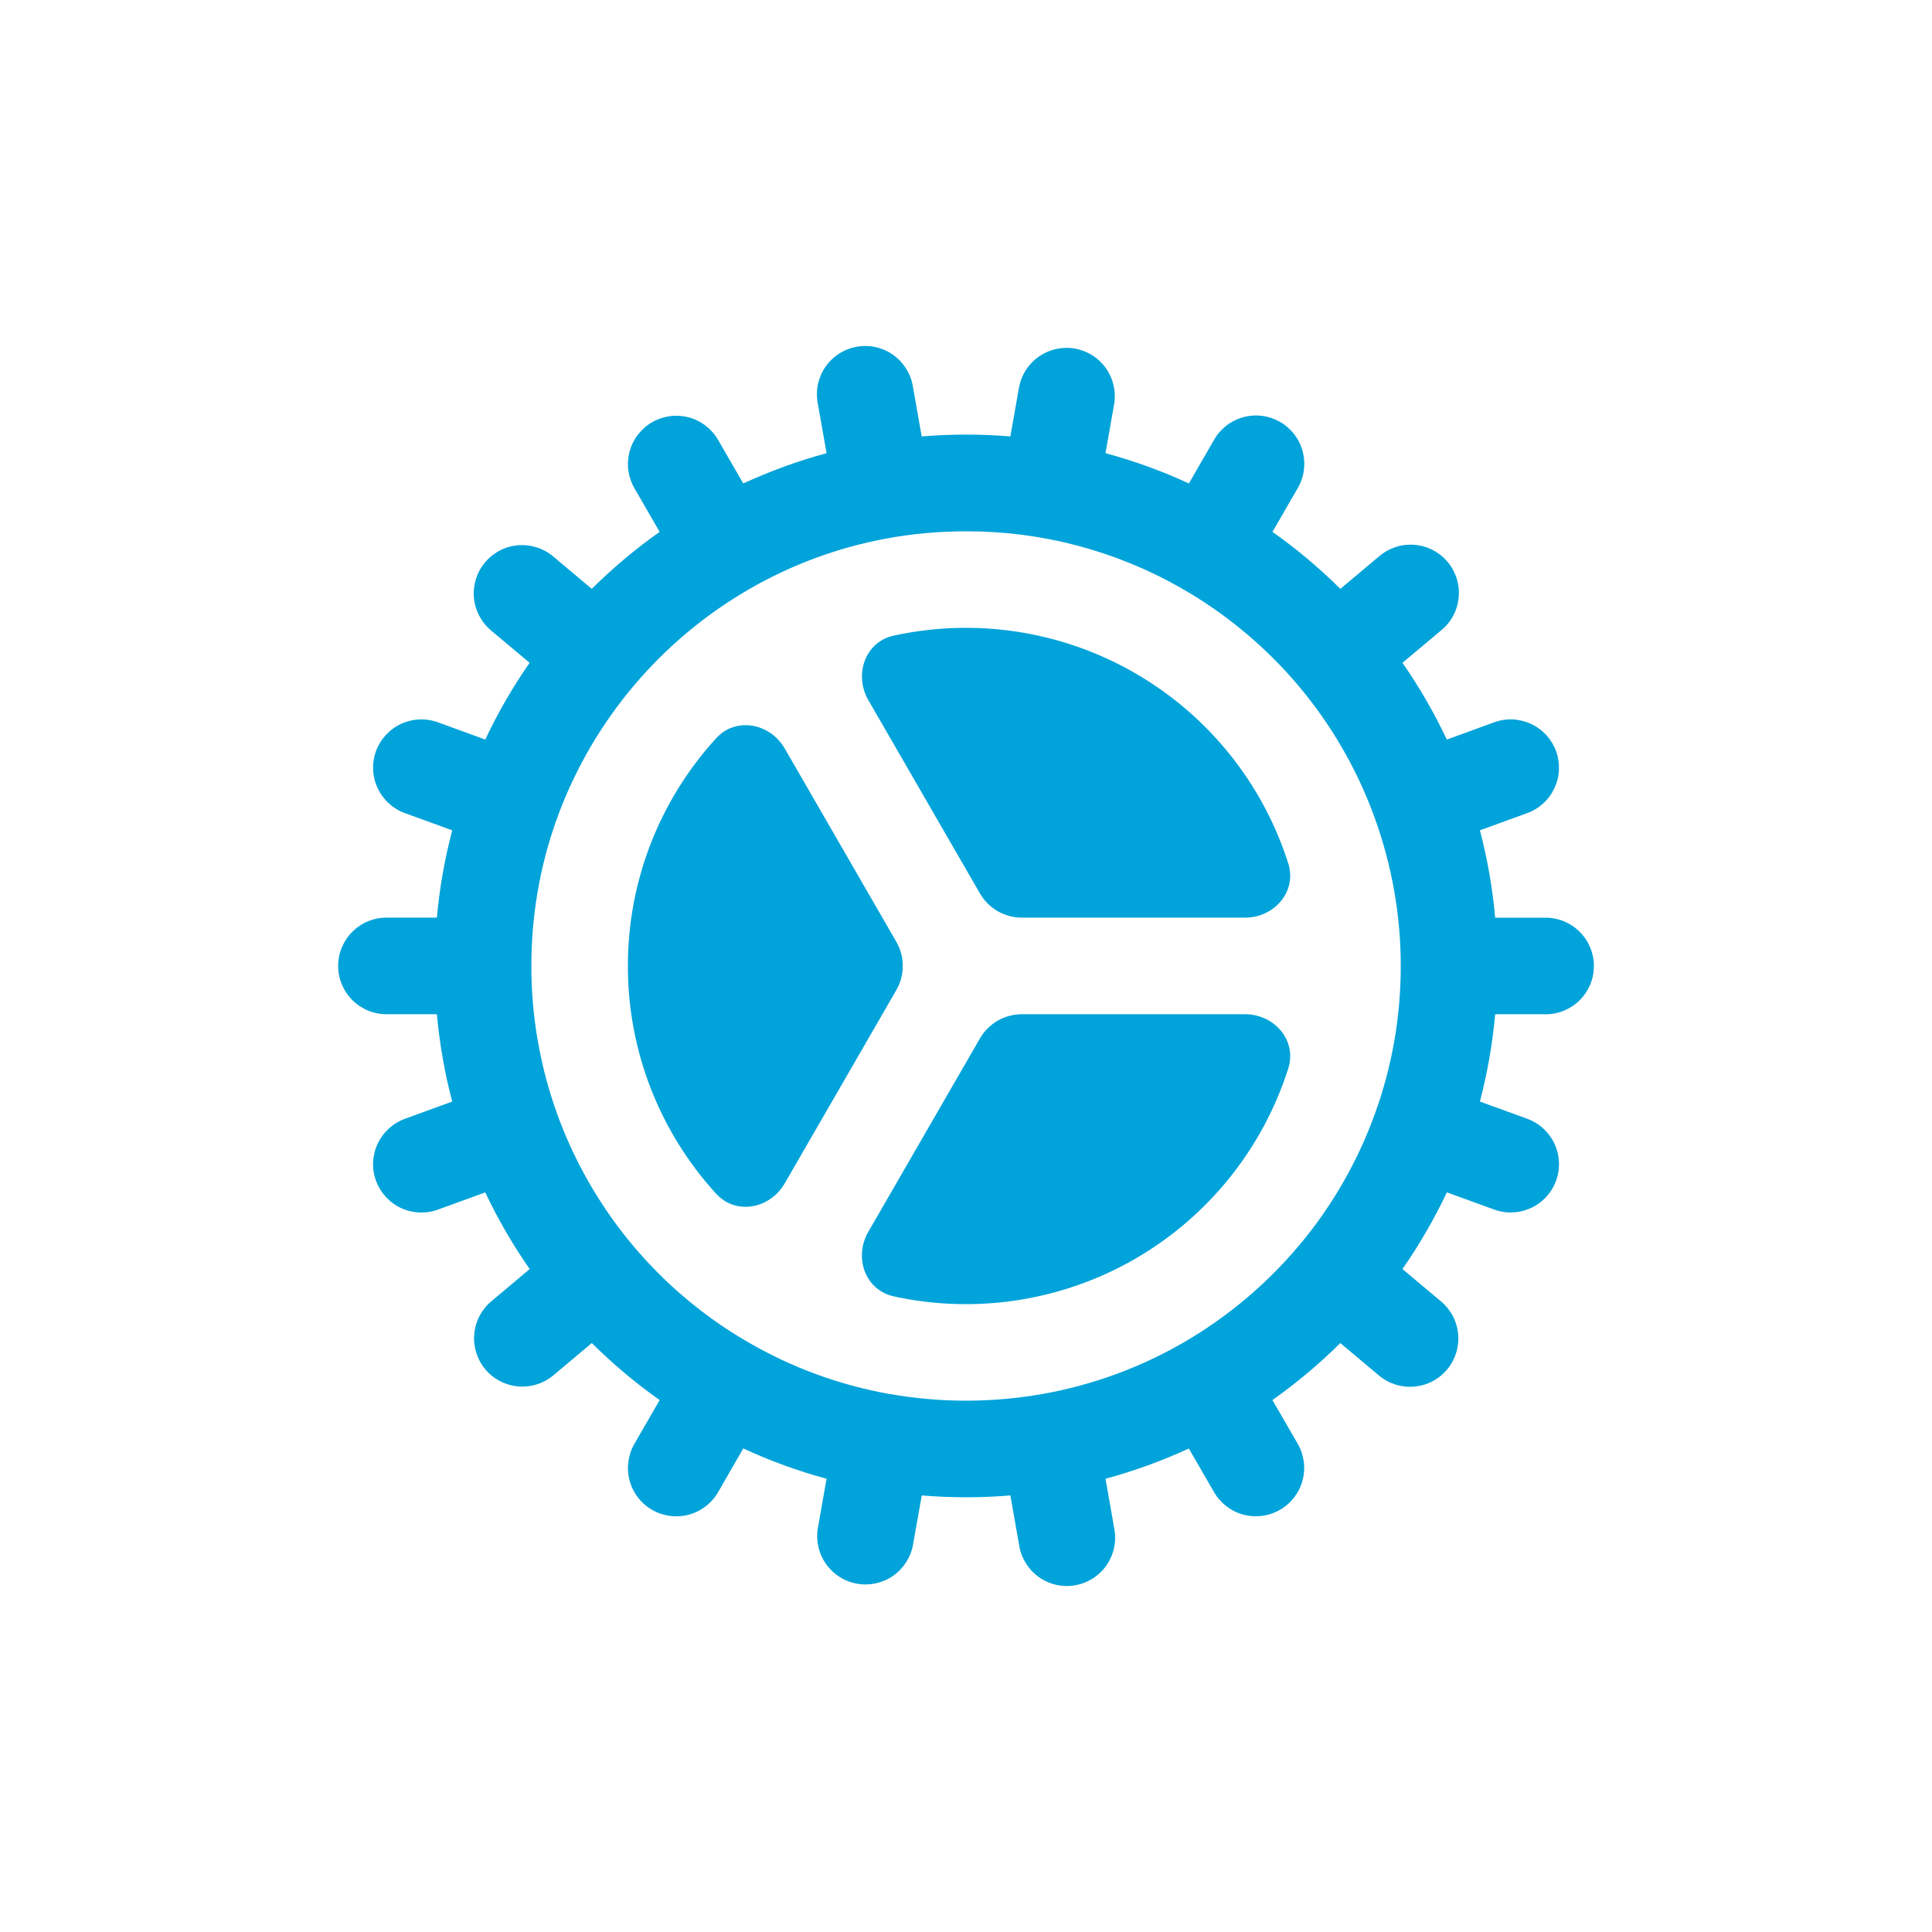
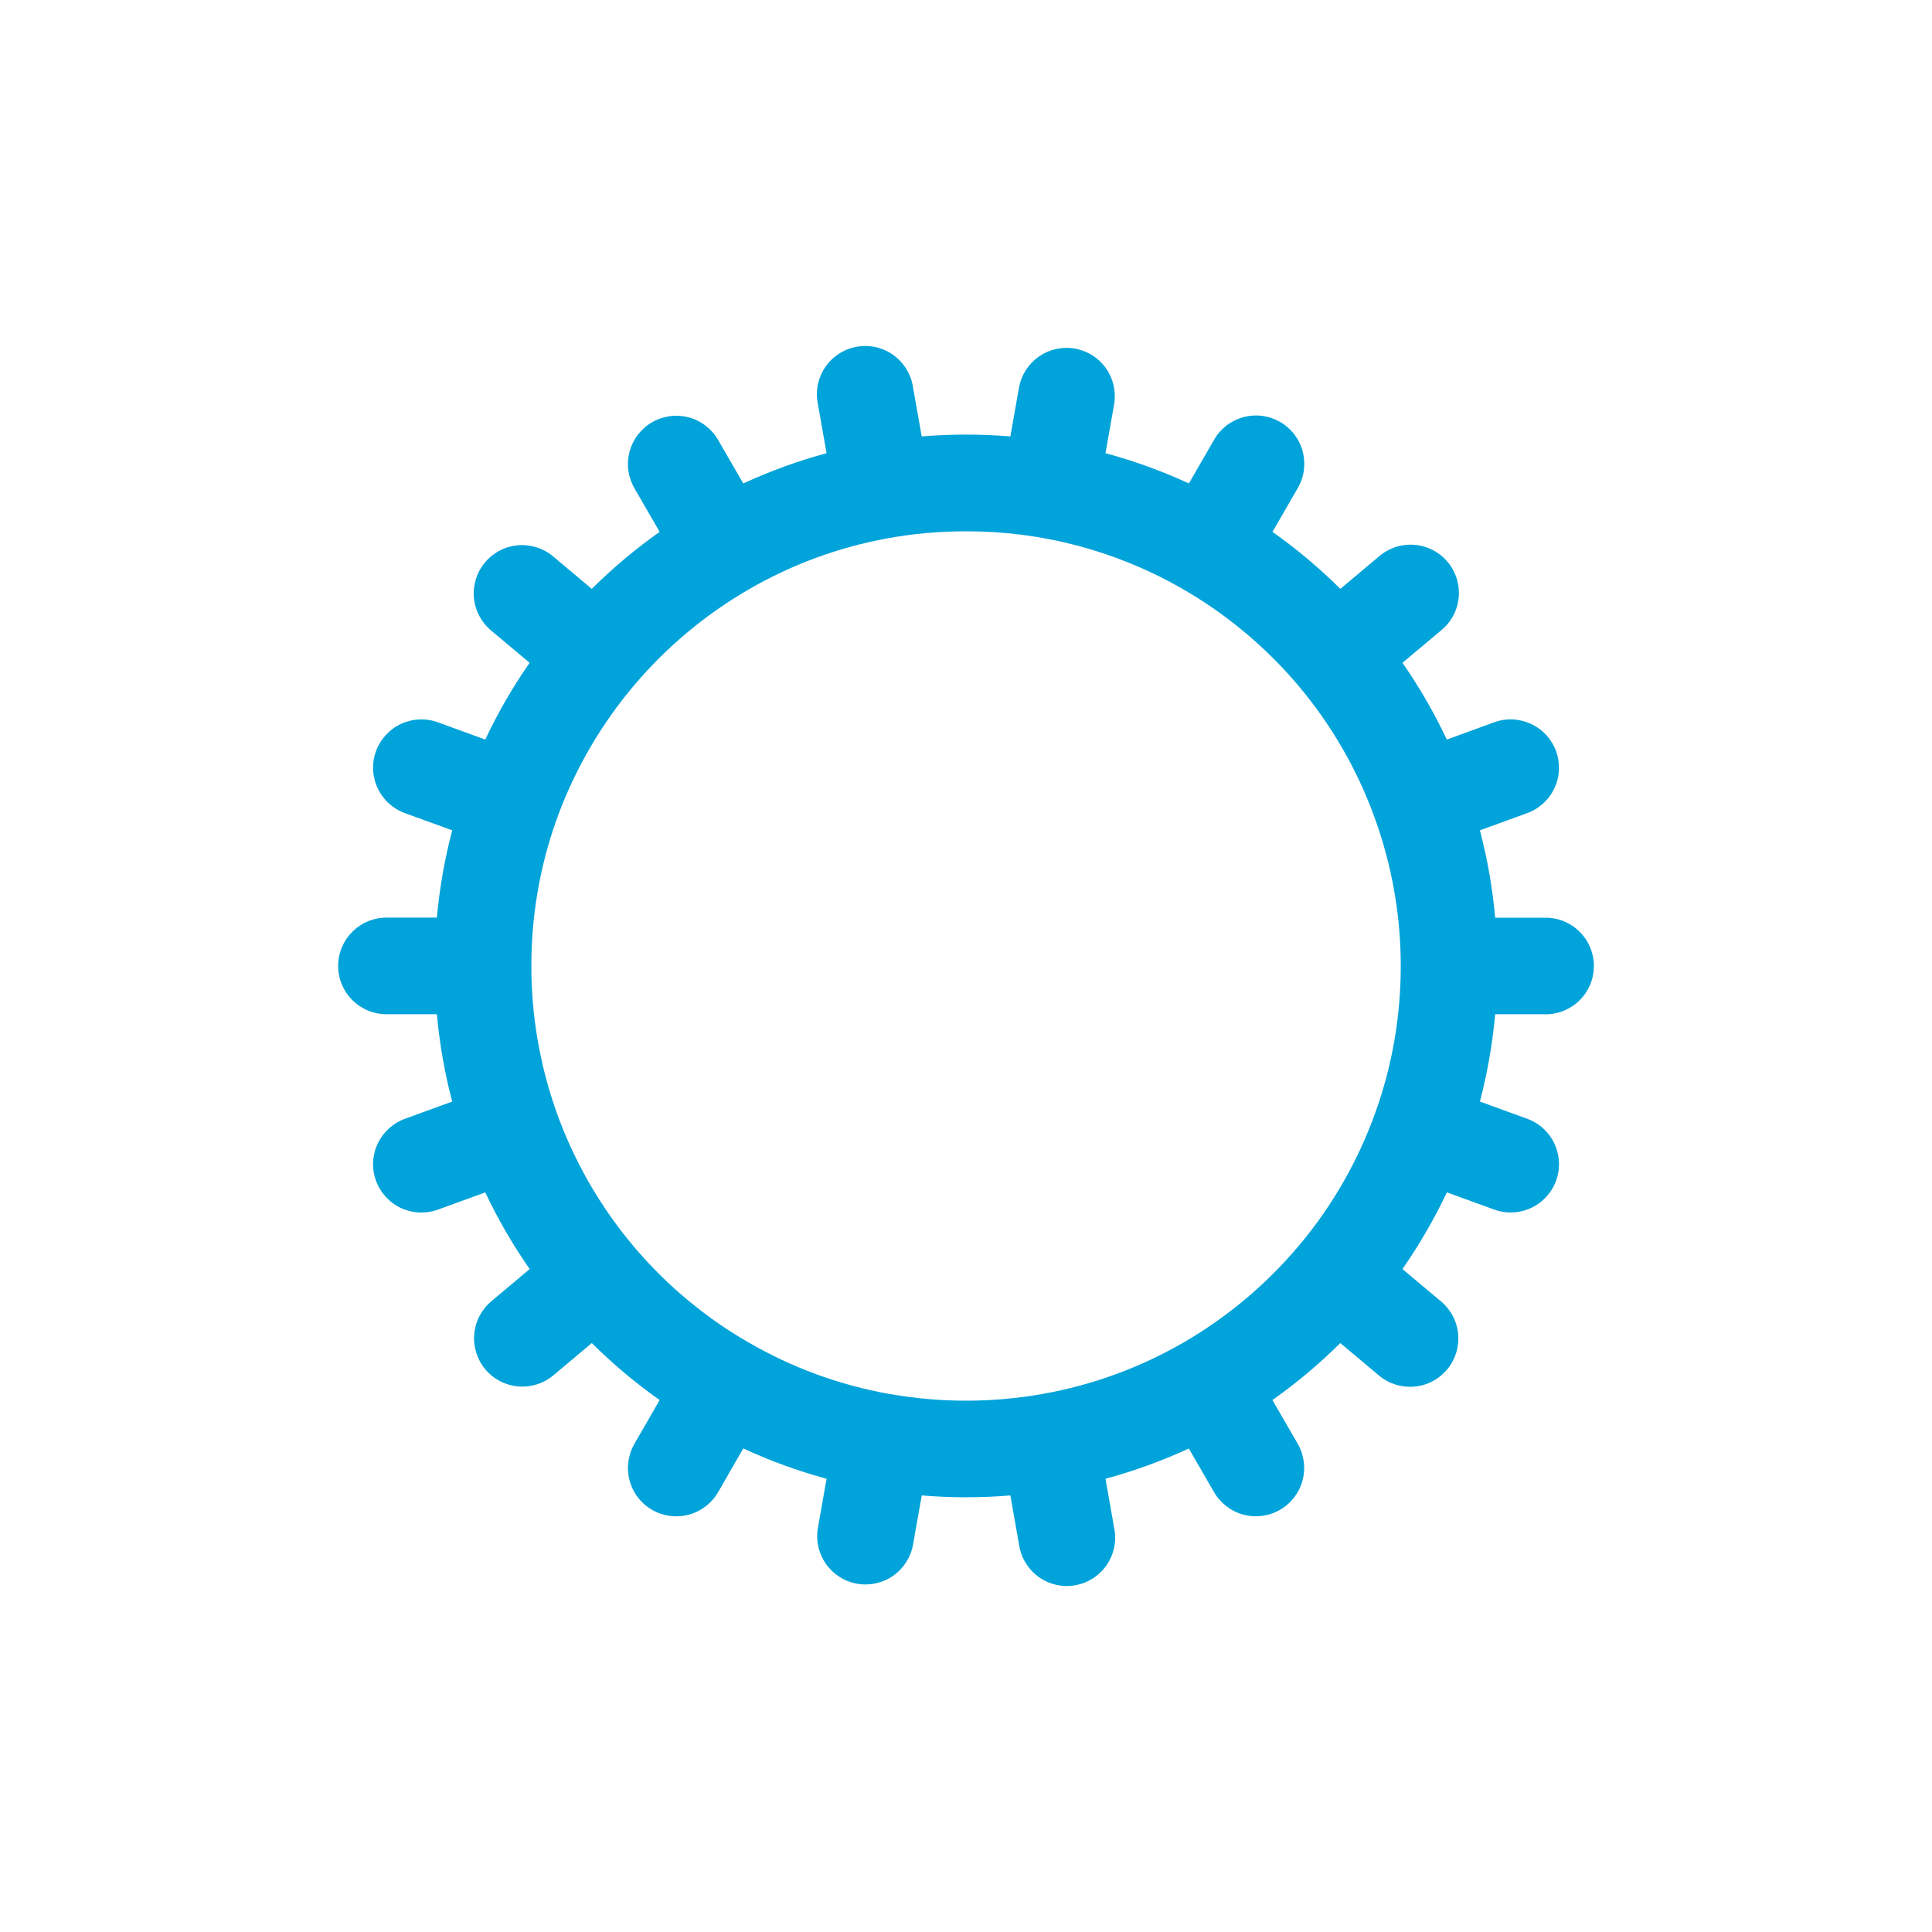
<svg xmlns="http://www.w3.org/2000/svg" width="30" height="30" viewBox="0 0 30 30" fill="none">
-   <path d="M20.004 13.407C20.142 13.842 19.788 14.249 19.332 14.249H15.867C15.735 14.249 15.606 14.214 15.492 14.149C15.378 14.083 15.283 13.988 15.217 13.874L13.485 10.874C13.256 10.478 13.432 9.967 13.878 9.87C15.156 9.591 16.493 9.798 17.626 10.453C18.759 11.107 19.607 12.16 20.004 13.407ZM11.12 11.464C11.427 11.126 11.958 11.229 12.186 11.624L13.918 14.624C13.984 14.738 14.018 14.867 14.018 14.999C14.018 15.131 13.984 15.26 13.918 15.374L12.186 18.374C11.957 18.771 11.426 18.874 11.119 18.535C10.237 17.569 9.748 16.308 9.75 15C9.748 13.691 10.237 12.43 11.12 11.464ZM13.878 20.13C13.431 20.032 13.255 19.522 13.484 19.126L15.217 16.124C15.283 16.01 15.378 15.915 15.492 15.849C15.606 15.784 15.735 15.749 15.867 15.749H19.332C19.789 15.749 20.142 16.156 20.004 16.591C19.607 17.838 18.759 18.892 17.626 19.547C16.493 20.201 15.156 20.409 13.878 20.13Z" fill="#00A3DA" />
  <path fill-rule="evenodd" clip-rule="evenodd" d="M24 15.75C24.199 15.75 24.39 15.671 24.53 15.53C24.671 15.39 24.75 15.199 24.75 15C24.75 14.801 24.671 14.61 24.53 14.47C24.39 14.329 24.199 14.25 24 14.25H23.217C23.176 13.792 23.097 13.338 22.98 12.893L23.714 12.626C23.807 12.592 23.892 12.541 23.964 12.474C24.037 12.408 24.096 12.327 24.137 12.238C24.179 12.149 24.203 12.052 24.207 11.954C24.211 11.855 24.196 11.757 24.163 11.665C24.129 11.572 24.077 11.487 24.011 11.414C23.944 11.342 23.864 11.283 23.775 11.241C23.685 11.2 23.589 11.176 23.49 11.171C23.392 11.167 23.294 11.182 23.201 11.216L22.466 11.484C22.27 11.068 22.04 10.669 21.777 10.292L22.377 9.789C22.454 9.726 22.518 9.649 22.565 9.561C22.612 9.473 22.641 9.377 22.65 9.278C22.66 9.179 22.649 9.079 22.62 8.984C22.59 8.89 22.542 8.801 22.478 8.725C22.414 8.649 22.336 8.586 22.247 8.541C22.159 8.495 22.062 8.468 21.963 8.46C21.864 8.452 21.765 8.464 21.67 8.495C21.576 8.526 21.488 8.575 21.413 8.64L20.813 9.144C20.487 8.82 20.134 8.524 19.759 8.259L20.15 7.581C20.2 7.496 20.233 7.401 20.246 7.303C20.259 7.205 20.253 7.106 20.228 7.01C20.203 6.914 20.159 6.825 20.099 6.746C20.039 6.668 19.964 6.602 19.878 6.552C19.792 6.503 19.698 6.471 19.6 6.458C19.502 6.445 19.402 6.452 19.306 6.478C19.211 6.504 19.122 6.548 19.043 6.609C18.965 6.67 18.9 6.745 18.851 6.831L18.461 7.507C18.043 7.314 17.61 7.157 17.166 7.037L17.302 6.267C17.332 6.073 17.285 5.875 17.171 5.715C17.057 5.555 16.884 5.447 16.691 5.413C16.498 5.379 16.299 5.422 16.137 5.533C15.975 5.644 15.863 5.814 15.825 6.007L15.689 6.777C15.231 6.739 14.77 6.739 14.312 6.777L14.176 6.007C14.161 5.908 14.126 5.814 14.073 5.729C14.021 5.644 13.952 5.571 13.871 5.512C13.79 5.454 13.698 5.413 13.601 5.391C13.504 5.369 13.403 5.367 13.305 5.384C13.207 5.401 13.113 5.438 13.029 5.492C12.945 5.546 12.873 5.616 12.816 5.698C12.76 5.78 12.721 5.873 12.7 5.971C12.68 6.068 12.68 6.169 12.699 6.267L12.835 7.037C12.387 7.158 11.955 7.317 11.541 7.507L11.151 6.831C11.102 6.746 11.036 6.671 10.958 6.611C10.88 6.551 10.791 6.507 10.695 6.481C10.6 6.456 10.501 6.449 10.403 6.462C10.306 6.475 10.211 6.507 10.126 6.556C10.041 6.605 9.966 6.671 9.906 6.749C9.846 6.827 9.802 6.916 9.776 7.012C9.751 7.107 9.744 7.206 9.757 7.304C9.77 7.401 9.802 7.496 9.851 7.581L10.243 8.259C9.868 8.524 9.515 8.82 9.189 9.144L8.589 8.64C8.437 8.512 8.24 8.45 8.041 8.467C7.843 8.484 7.66 8.58 7.532 8.732C7.404 8.884 7.342 9.081 7.359 9.28C7.376 9.478 7.472 9.661 7.624 9.789L8.224 10.292C7.961 10.669 7.731 11.068 7.535 11.484L6.8 11.216C6.613 11.148 6.407 11.157 6.226 11.241C6.046 11.325 5.907 11.477 5.838 11.665C5.77 11.851 5.779 12.058 5.864 12.238C5.948 12.418 6.1 12.558 6.287 12.626L7.022 12.893C6.905 13.338 6.825 13.791 6.784 14.249H6.001C5.802 14.249 5.611 14.328 5.471 14.469C5.33 14.609 5.251 14.8 5.251 14.999C5.251 15.198 5.33 15.389 5.471 15.529C5.611 15.67 5.802 15.749 6.001 15.749H6.784C6.826 16.213 6.906 16.666 7.022 17.105L6.287 17.373C6.1 17.441 5.948 17.581 5.864 17.761C5.779 17.941 5.77 18.148 5.838 18.334C5.907 18.521 6.046 18.674 6.226 18.758C6.407 18.842 6.613 18.851 6.8 18.783L7.535 18.515C7.732 18.932 7.963 19.331 8.225 19.706L7.625 20.21C7.474 20.338 7.38 20.521 7.364 20.718C7.347 20.915 7.409 21.111 7.536 21.263C7.663 21.415 7.845 21.51 8.042 21.528C8.239 21.546 8.435 21.486 8.588 21.36L9.189 20.855C9.515 21.178 9.868 21.475 10.243 21.74L9.851 22.42C9.752 22.592 9.725 22.797 9.776 22.989C9.828 23.182 9.954 23.346 10.126 23.445C10.298 23.544 10.503 23.571 10.695 23.52C10.888 23.468 11.052 23.342 11.151 23.17L11.541 22.491C11.955 22.683 12.388 22.841 12.835 22.962L12.699 23.732C12.667 23.927 12.713 24.126 12.827 24.287C12.941 24.448 13.114 24.558 13.309 24.592C13.503 24.626 13.703 24.583 13.865 24.471C14.028 24.358 14.139 24.187 14.176 23.993L14.313 23.221C14.771 23.259 15.231 23.259 15.689 23.221L15.825 23.993C15.84 24.091 15.875 24.186 15.928 24.271C15.98 24.356 16.049 24.43 16.13 24.488C16.211 24.546 16.303 24.587 16.4 24.609C16.497 24.631 16.598 24.634 16.696 24.616C16.794 24.599 16.888 24.562 16.972 24.508C17.056 24.454 17.128 24.384 17.184 24.302C17.241 24.22 17.28 24.127 17.3 24.029C17.321 23.932 17.321 23.831 17.302 23.733L17.166 22.962C17.61 22.842 18.043 22.685 18.46 22.492L18.851 23.169C18.95 23.341 19.114 23.467 19.306 23.519C19.499 23.57 19.704 23.544 19.876 23.444C20.048 23.345 20.174 23.181 20.226 22.988C20.277 22.796 20.25 22.591 20.151 22.419L19.758 21.74C20.133 21.475 20.486 21.179 20.812 20.855L21.413 21.359C21.566 21.487 21.762 21.549 21.961 21.531C22.159 21.514 22.342 21.419 22.47 21.266C22.598 21.113 22.66 20.916 22.642 20.718C22.625 20.52 22.529 20.337 22.377 20.209L21.777 19.706C22.038 19.331 22.269 18.932 22.467 18.515L23.202 18.782C23.295 18.816 23.393 18.831 23.491 18.826C23.59 18.822 23.686 18.798 23.776 18.756C23.865 18.715 23.945 18.656 24.011 18.583C24.078 18.511 24.129 18.426 24.163 18.333C24.197 18.24 24.212 18.142 24.207 18.044C24.203 17.945 24.179 17.849 24.137 17.759C24.096 17.67 24.037 17.59 23.964 17.524C23.892 17.457 23.807 17.406 23.714 17.372L22.98 17.105C23.095 16.666 23.175 16.213 23.217 15.749H24.001L24 15.75ZM21.343 12.69C21.071 11.941 20.668 11.246 20.153 10.637C19.639 10.031 19.023 9.52 18.333 9.127C17.317 8.549 16.168 8.247 15 8.25C14.589 8.25 14.179 8.286 13.775 8.36C13.018 8.499 12.291 8.767 11.625 9.153C10.267 9.94 9.224 11.173 8.673 12.642C8.663 12.675 8.651 12.708 8.637 12.74C8.38 13.466 8.25 14.23 8.251 15C8.25 16.184 8.56 17.347 9.151 18.372C9.742 19.398 10.592 20.25 11.617 20.842L11.626 20.847C12.301 21.238 13.038 21.508 13.806 21.645L13.828 21.648C14.611 21.785 15.413 21.784 16.196 21.644C16.973 21.506 17.719 21.231 18.401 20.833C19.069 20.442 19.665 19.941 20.163 19.349L20.172 19.339L20.181 19.329C20.694 18.716 21.093 18.016 21.361 17.263C21.614 16.556 21.751 15.794 21.751 15C21.751 14.212 21.613 13.431 21.343 12.691V12.69Z" fill="#00A3DA" />
</svg>